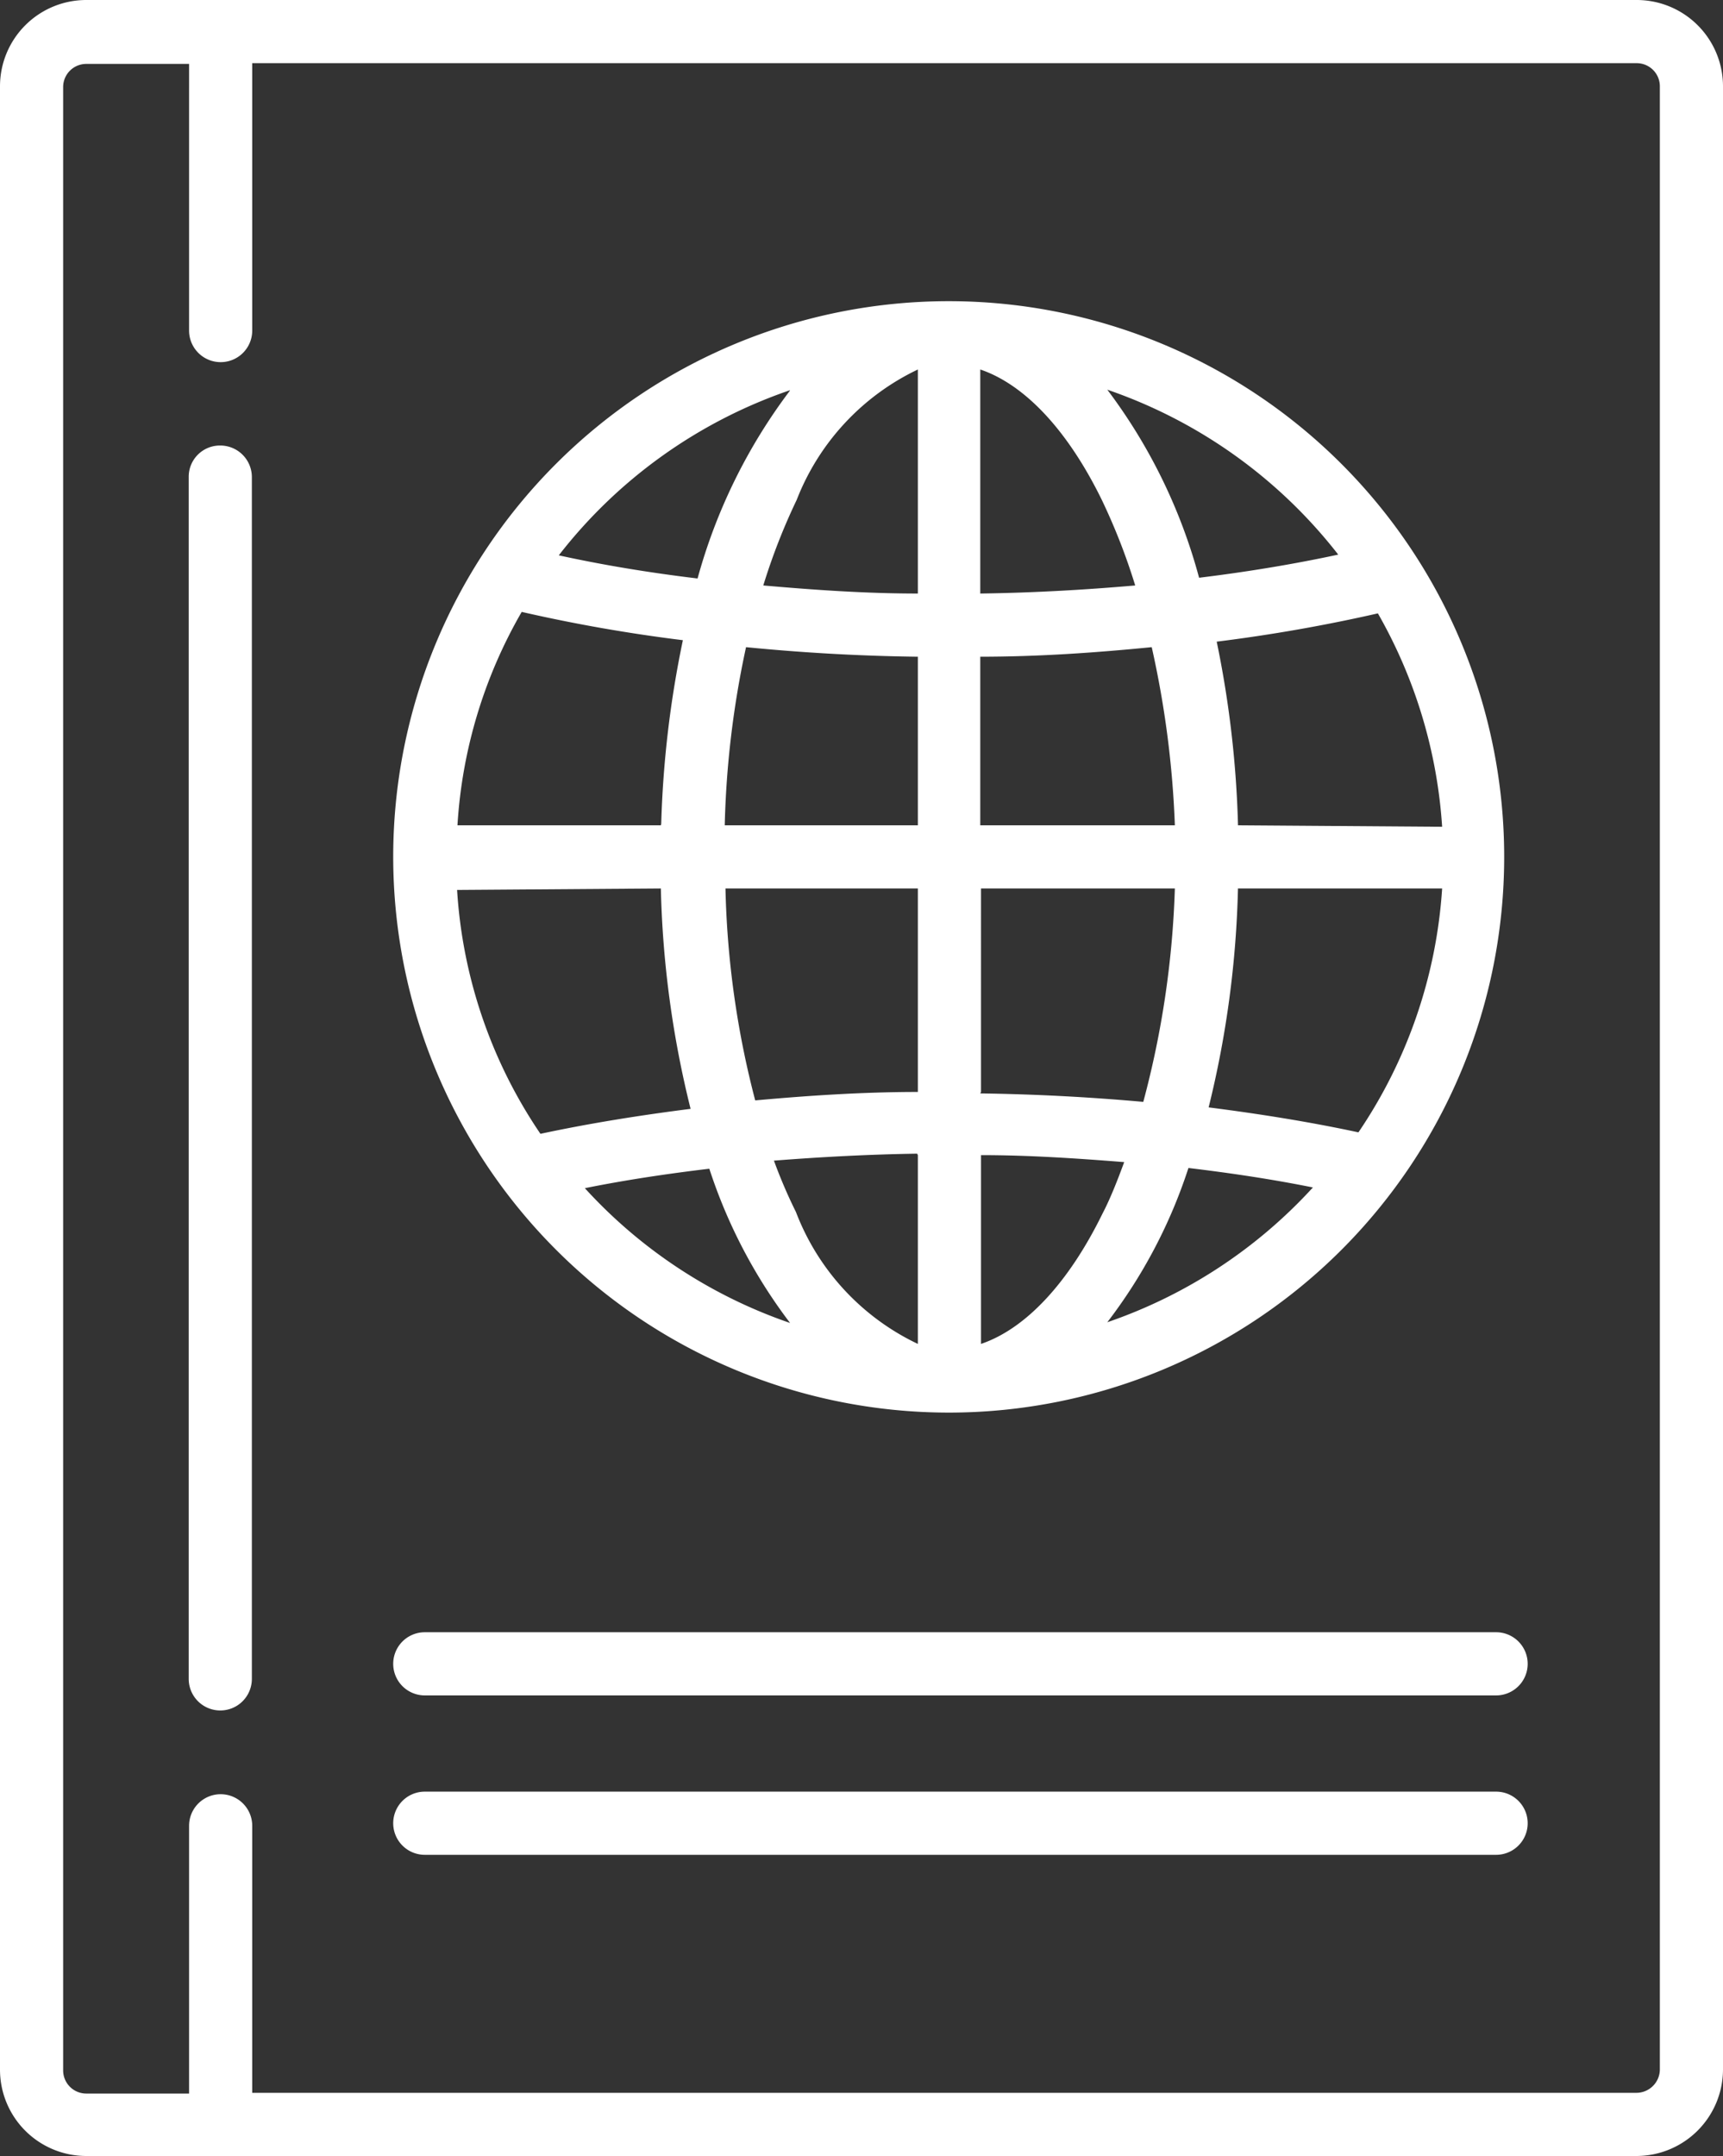
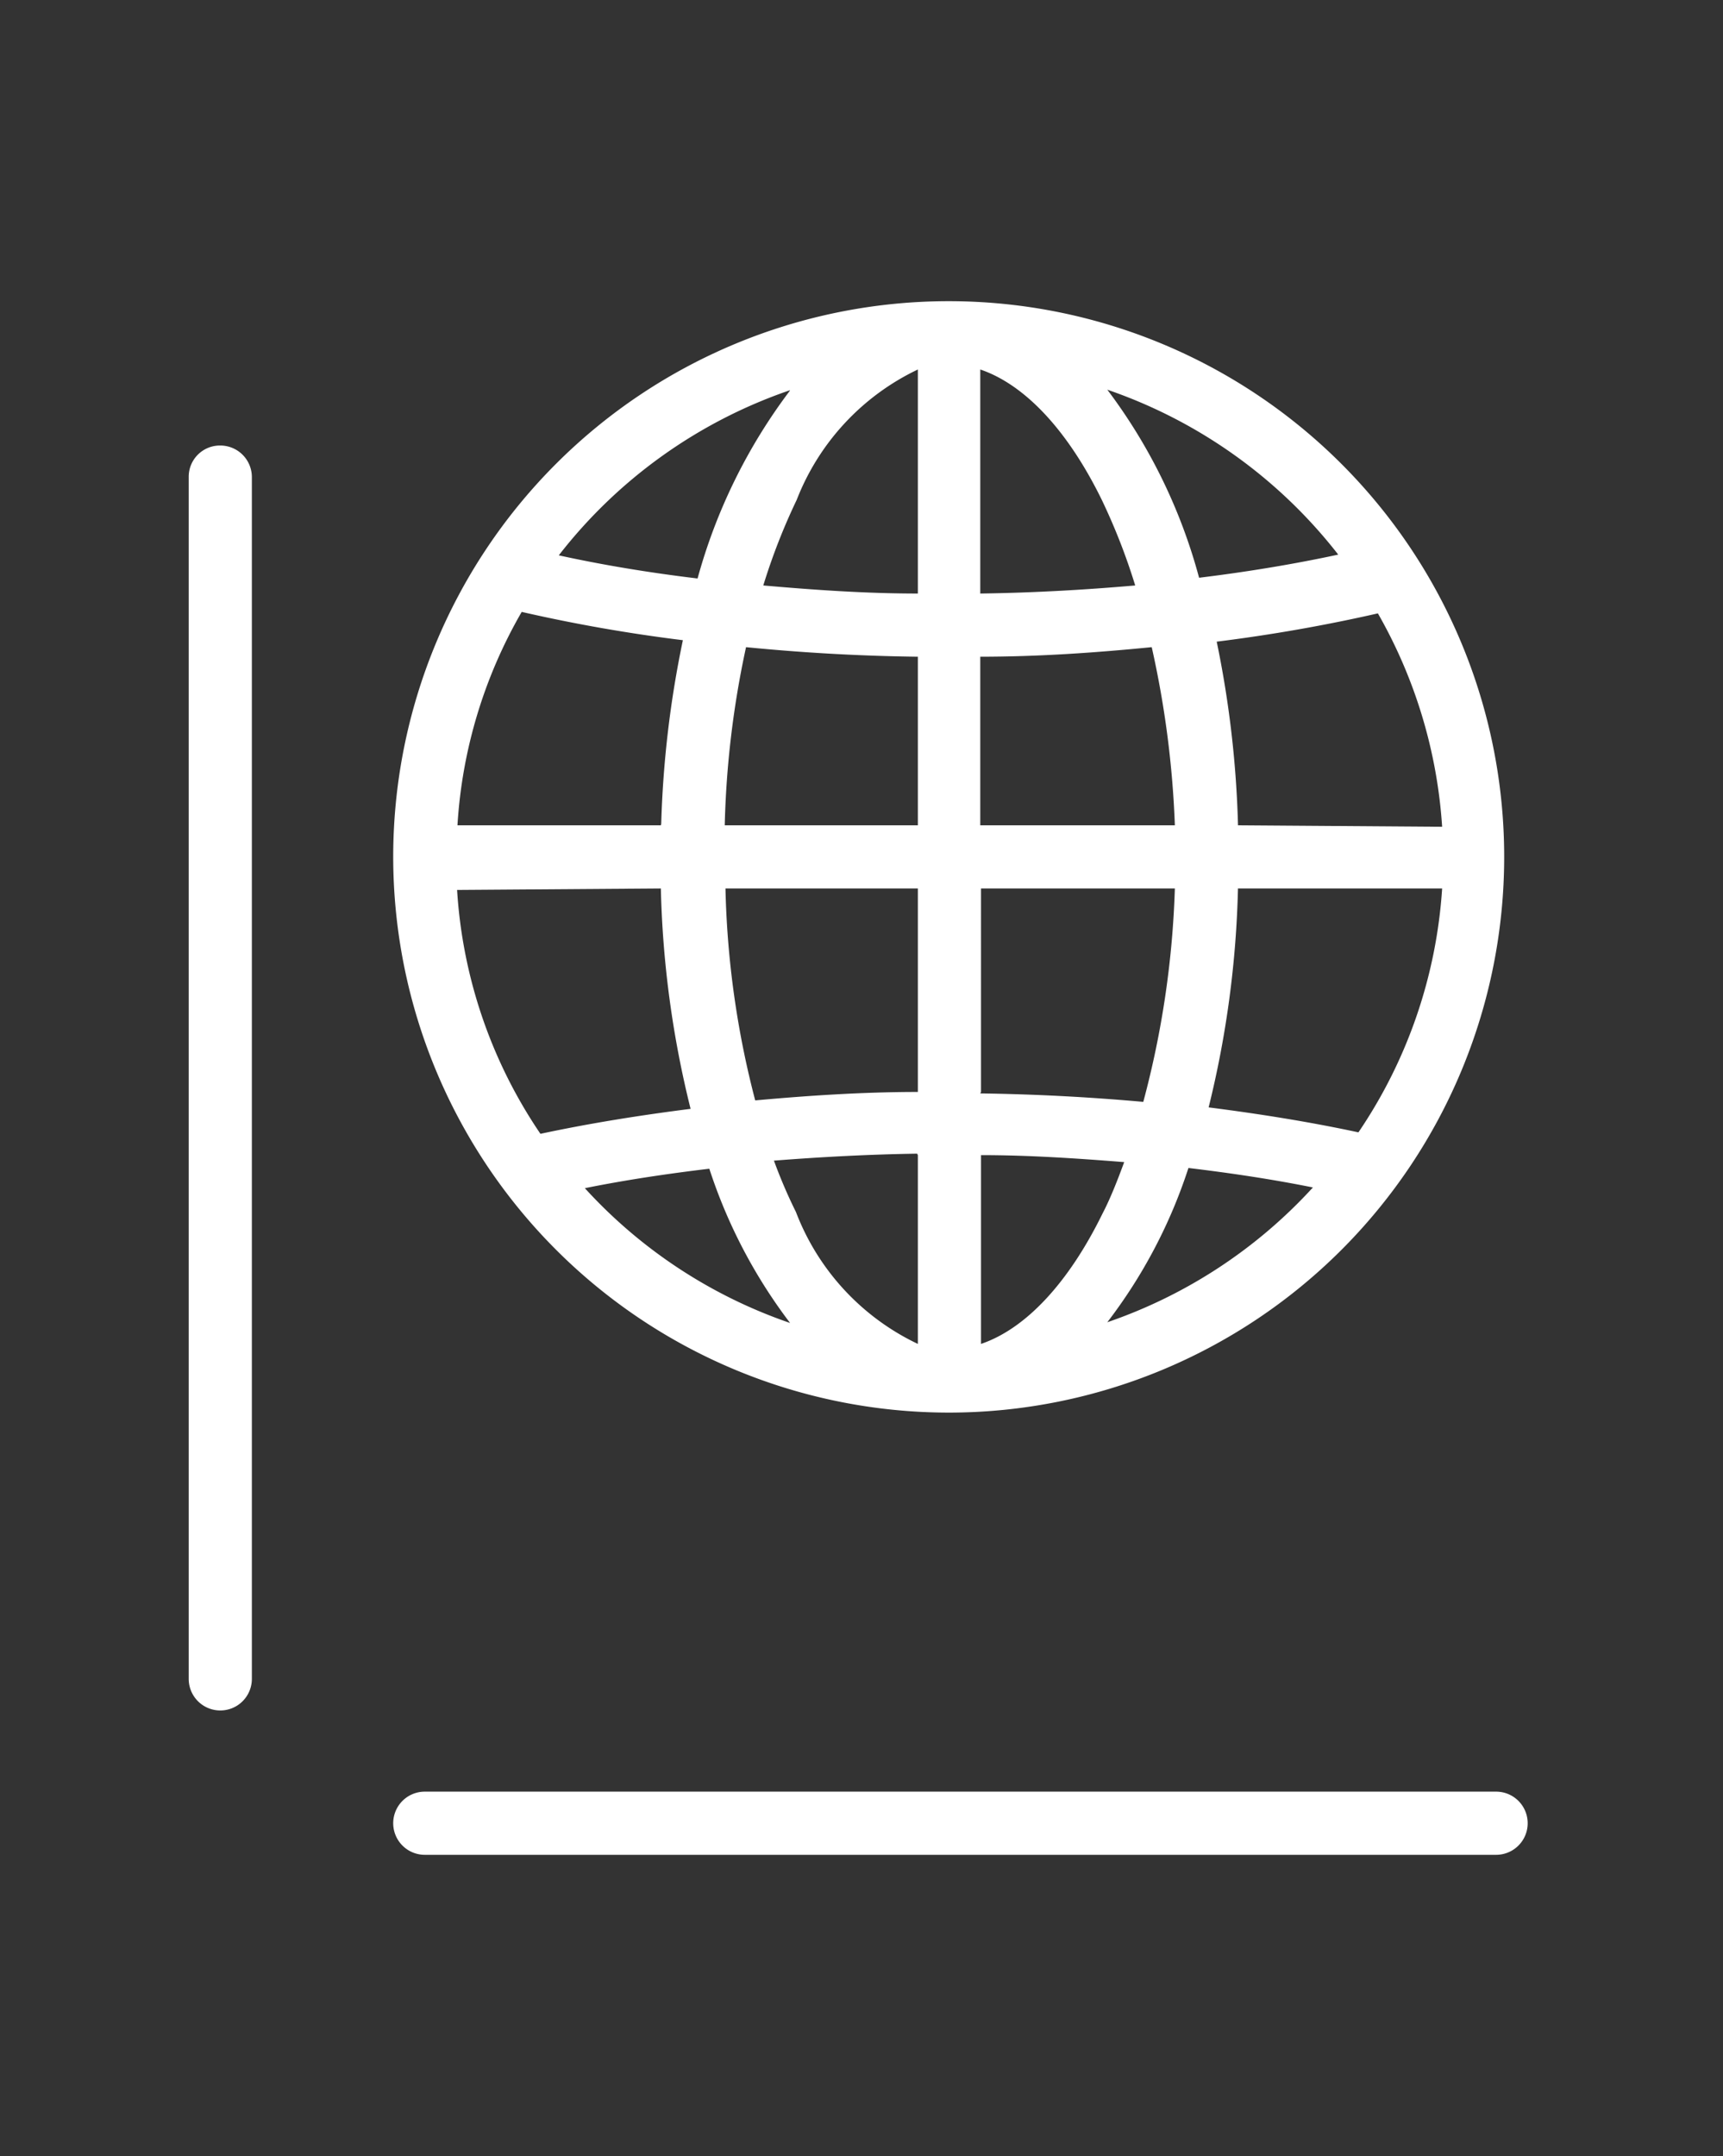
<svg xmlns="http://www.w3.org/2000/svg" width="46.93" height="58.7" viewBox="0 0 46.93 58.7">
  <rect x="0" y="0" width="46.93" height="58.7" fill="#333333" stroke="none" />
  <title>citizen</title>
  <g id="a4279ac5-a403-4b62-a200-f089785ff9b5" data-name="Layer 2">
    <g id="b45e5d94-ec7d-4b2d-ba8f-ad85c1829a3a" data-name="Layer 1">
      <path d="M25.84,38.46A15.13,15.13,0,1,0,10.71,23.33,15.14,15.14,0,0,0,25.84,38.46Zm-9.91-6.11c1.09-.22,2.22-.39,3.39-.53a14.17,14.17,0,0,0,2.2,4.2,13.48,13.48,0,0,1-5.59-3.67ZM25,29.73c-1.5,0-3,.1-4.43.23a24.87,24.87,0,0,1-.81-5.77H25Zm0,1.72v5.14A6.57,6.57,0,0,1,21.68,33a13.7,13.7,0,0,1-.6-1.4c1.28-.1,2.58-.17,3.9-.19Zm1.72,5.14V31.45c1.32,0,2.63.09,3.9.19-.18.49-.38,1-.59,1.4-.93,1.9-2.1,3.14-3.31,3.55Zm0-6.86V24.19H32A25.42,25.42,0,0,1,31.14,30c-1.45-.13-2.94-.21-4.44-.23Zm7-5.54h5.56A13.37,13.37,0,0,1,37,30.83c-1.3-.28-2.67-.5-4.08-.68a27.34,27.34,0,0,0,.8-6Zm0-1.72a28.21,28.21,0,0,0-.58-5,44.52,44.52,0,0,0,4.39-.77,13.46,13.46,0,0,1,1.75,5.81Zm-1.72,0H26.7V17.88c1.59,0,3.15-.11,4.67-.26A26.5,26.5,0,0,1,32,22.47ZM26.7,16.16v-6.1c1.21.41,2.38,1.65,3.31,3.55a16.86,16.86,0,0,1,.91,2.33c-1.37.12-2.79.2-4.22.22ZM25,10.06v6.1c-1.43,0-2.84-.1-4.21-.22a16.86,16.86,0,0,1,.91-2.33A6.57,6.57,0,0,1,25,10.06Zm0,7.82v4.59H19.74a25.66,25.66,0,0,1,.58-4.85c1.52.15,3.08.24,4.66.26Zm-7,4.59H12.46a13.19,13.19,0,0,1,1.75-5.81,43.51,43.51,0,0,0,4.39.77,28.19,28.19,0,0,0-.59,5Zm0,1.72a27.32,27.32,0,0,0,.81,6c-1.42.18-2.78.4-4.09.68a13.26,13.26,0,0,1-2.27-6.64ZM30.16,36a14,14,0,0,0,2.21-4.2c1.17.14,2.3.31,3.39.53A13.52,13.52,0,0,1,30.16,36Zm6.29-20.9c-1.21.26-2.48.47-3.79.63a14.92,14.92,0,0,0-2.5-5.12,13.53,13.53,0,0,1,6.29,4.49ZM21.52,10.63A15.1,15.1,0,0,0,19,15.75q-2-.24-3.78-.63a13.5,13.5,0,0,1,6.28-4.49Z" fill="#fff" />
-       <path d="M40.75,44.44H11.57a.86.86,0,0,0,0,1.72H40.75a.86.86,0,0,0,0-1.72Z" fill="#fff" />
      <path d="M40.75,48.78H11.57a.86.86,0,0,0,0,1.72H40.75a.86.86,0,0,0,0-1.72Z" fill="#fff" />
-       <path d="M44.58,0H2.35A2.35,2.35,0,0,0,0,2.35v54A2.35,2.35,0,0,0,2.35,58.7H44.58a2.36,2.36,0,0,0,2.35-2.35v-54A2.35,2.35,0,0,0,44.58,0Zm.63,56.35a.64.64,0,0,1-.63.63H6.87V49.71a.86.86,0,0,0-1.72,0V57H2.35a.63.63,0,0,1-.63-.63v-54a.63.63,0,0,1,.63-.63h2.8V9A.86.86,0,0,0,6.87,9V1.72H44.58a.63.63,0,0,1,.63.63Z" fill="#fff" />
      <path d="M6,12.13a.85.85,0,0,0-.86.86V45.71a.86.86,0,0,0,1.72,0V13A.86.86,0,0,0,6,12.13Z" fill="#fff" />
    </g>
  </g>
</svg>